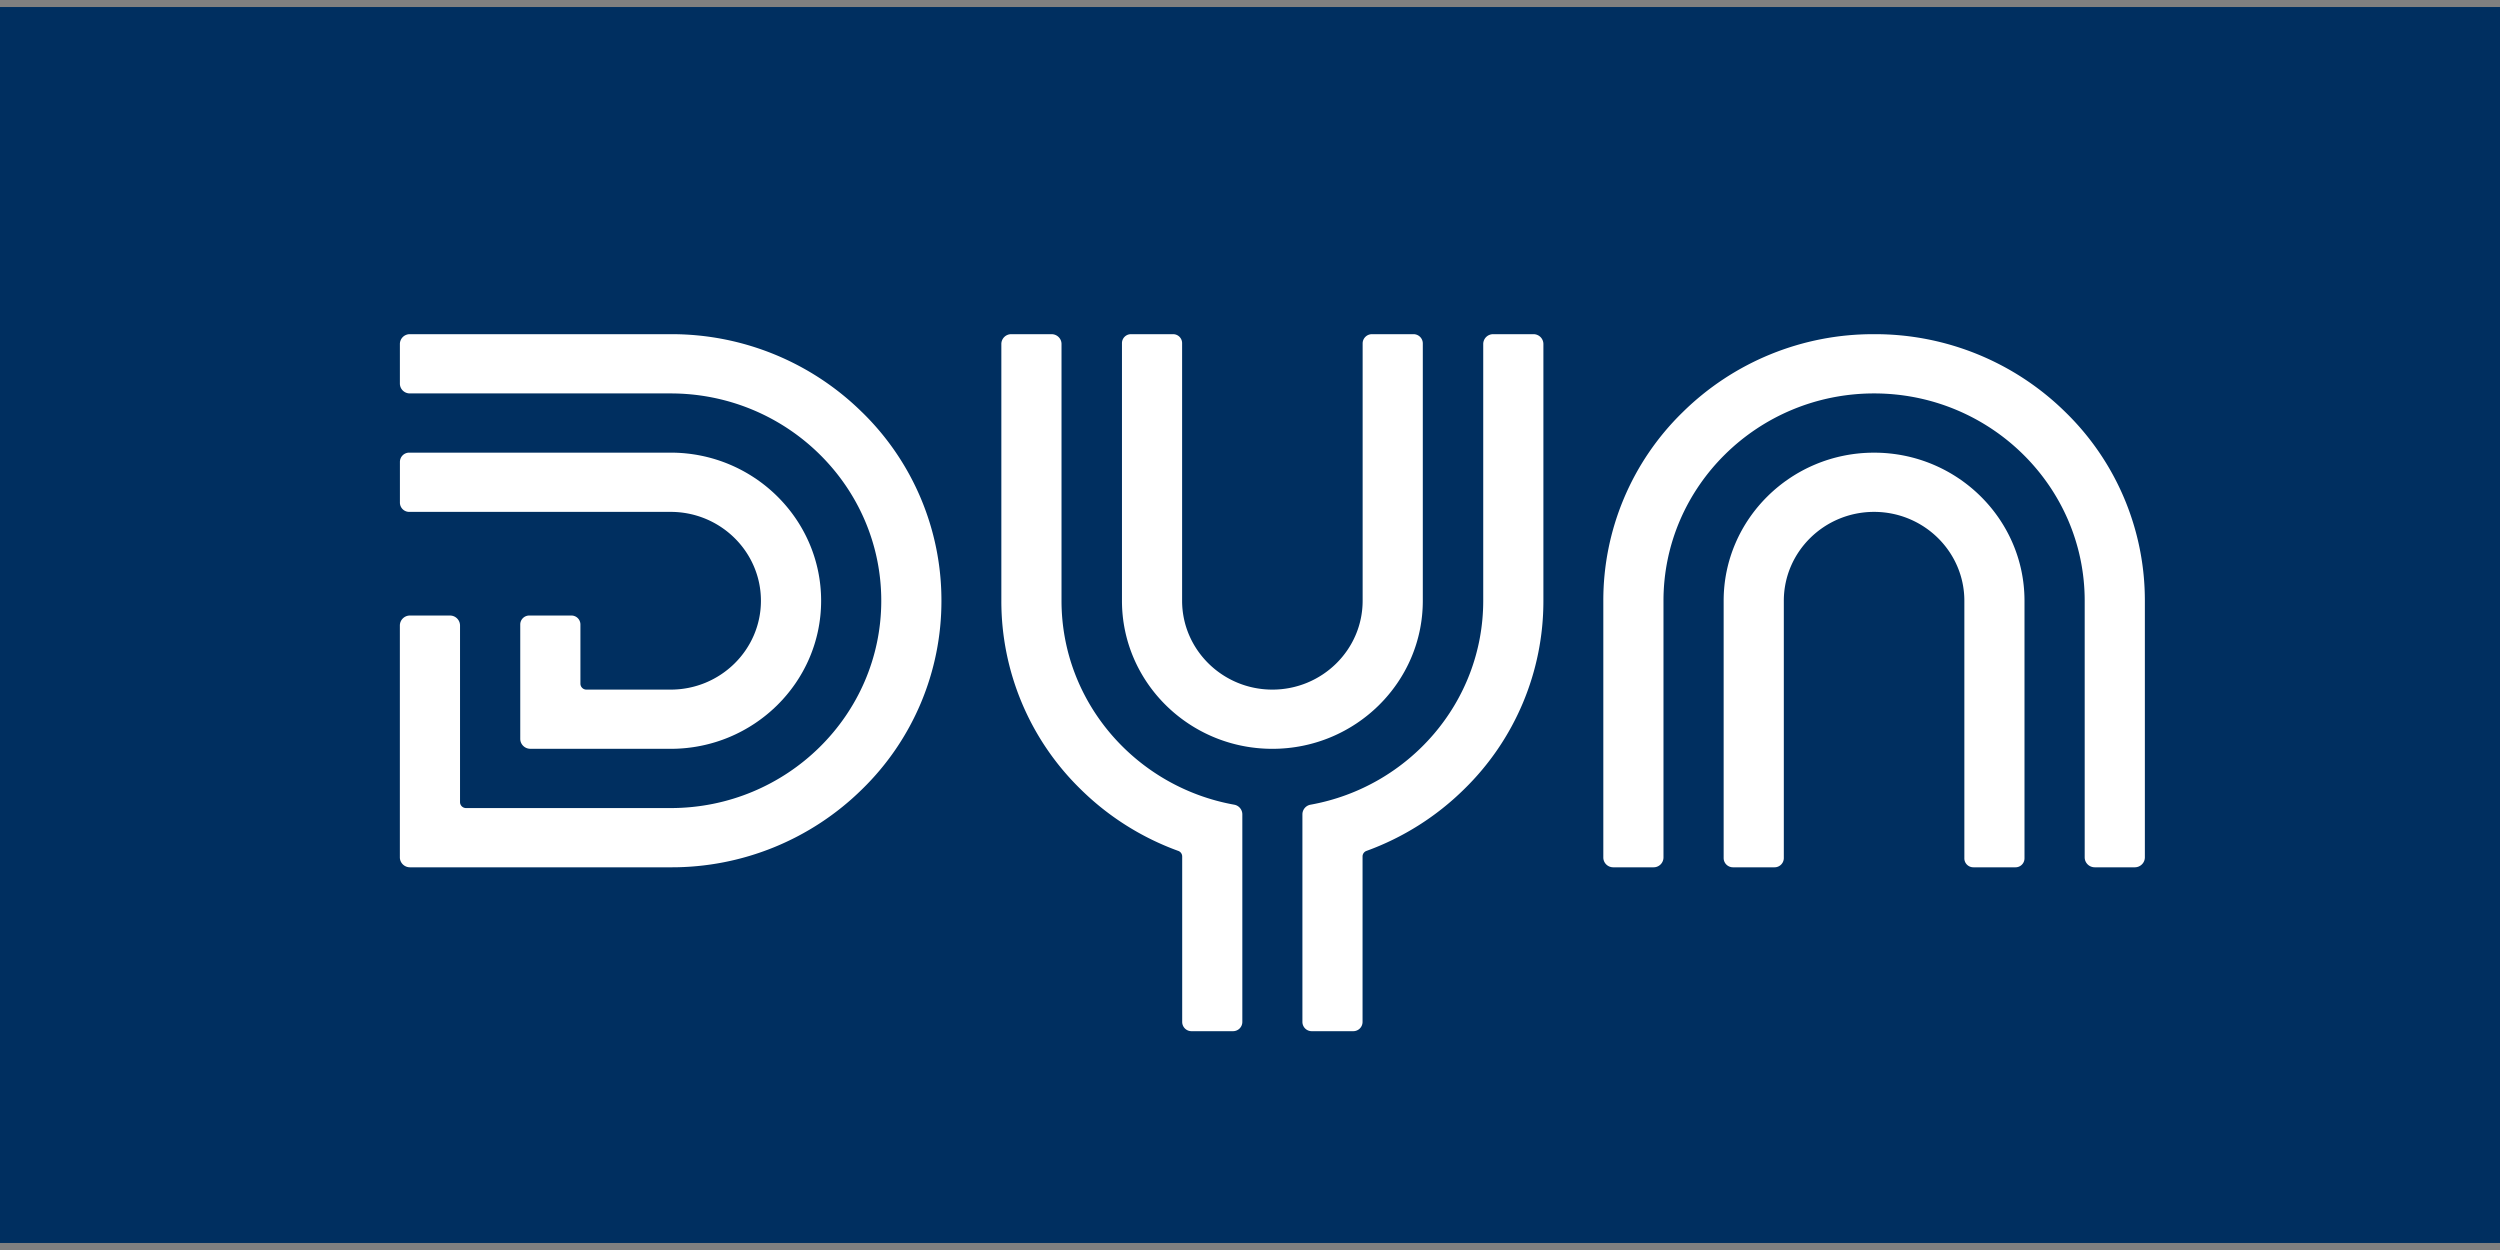
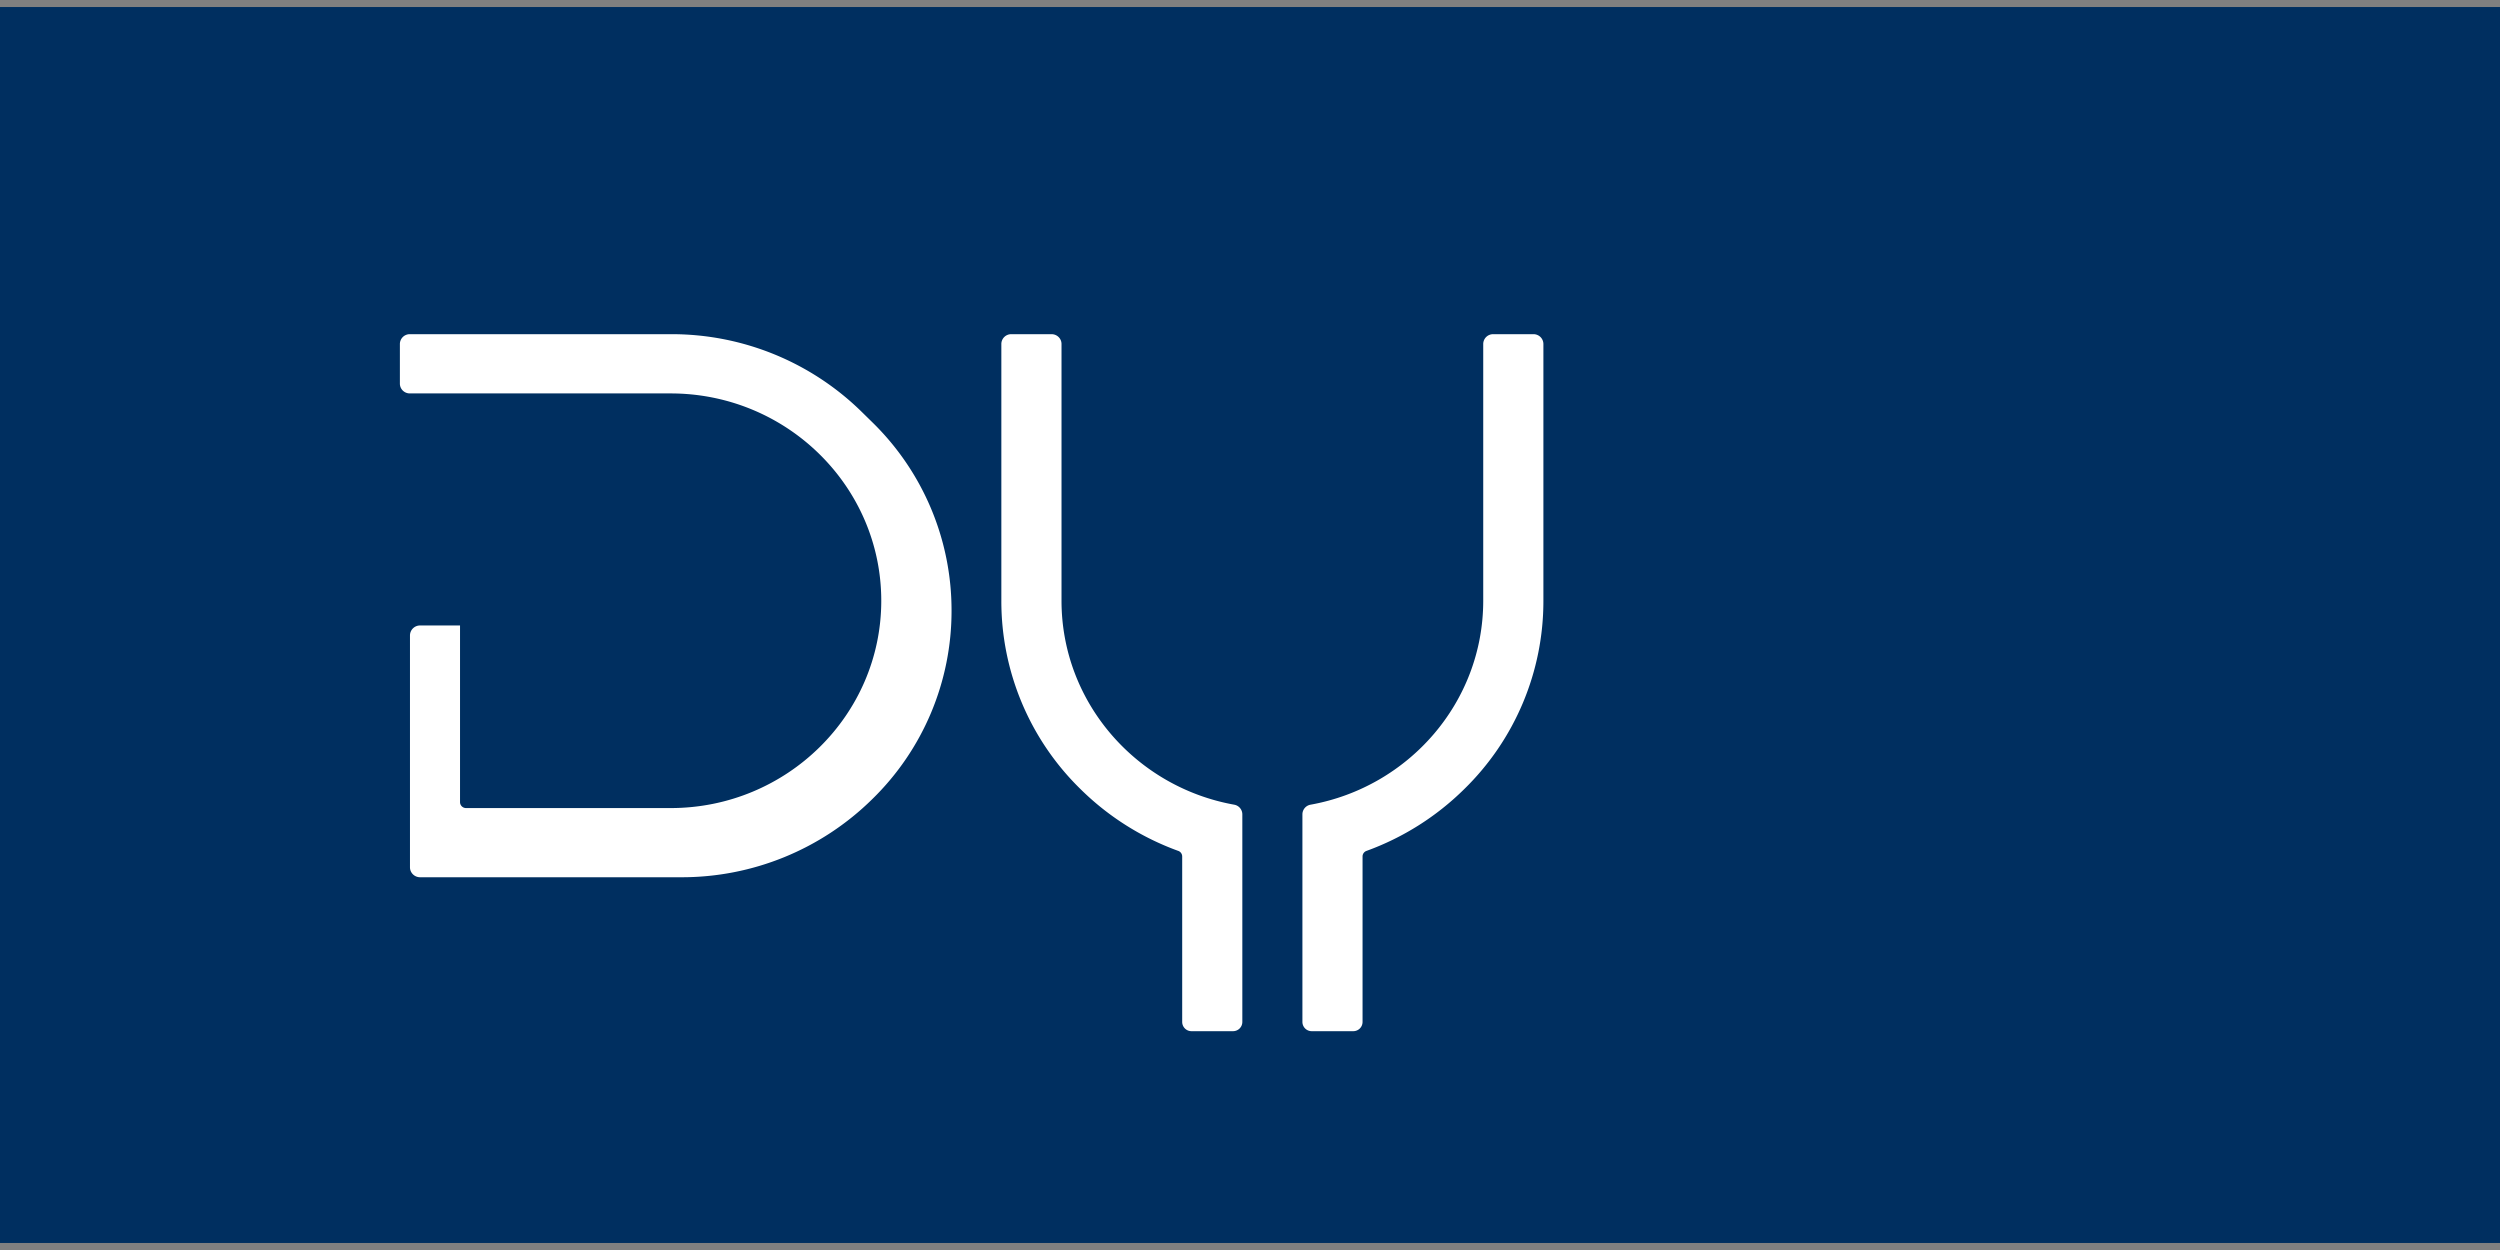
<svg xmlns="http://www.w3.org/2000/svg" fill="none" viewBox="0 -0.25 89 44.5">
  <rect x="0" y="-0.25" width="89" height="44.5" fill="#808080" stroke="none" />
  <path fill="#002F60" d="M0 0h89.294v44H0z" />
-   <path fill-rule="evenodd" clip-rule="evenodd" d="M61.362 21.137v9.161c0 .181.15.328.333.328h1.476a.33.33 0 0 0 .333-.328v-9.161c0-1.745 1.442-3.164 3.213-3.164 1.772 0 3.214 1.42 3.214 3.164v9.173c0 .174.144.316.321.316h1.5a.319.319 0 0 0 .32-.316v-9.173c0-2.907-2.402-5.272-5.355-5.272-2.953 0-5.355 2.365-5.355 5.272Z" fill="#fff" />
-   <path fill-rule="evenodd" clip-rule="evenodd" d="M59.901 14.427a9.354 9.354 0 0 0-2.823 6.71v9.14c0 .193.158.349.354.349h1.434a.351.351 0 0 0 .354-.349v-9.14c0-4.07 3.363-7.381 7.498-7.381 4.133 0 7.497 3.31 7.497 7.38v9.136c0 .195.16.354.36.354h1.422c.199 0 .36-.159.36-.354v-9.135a9.354 9.354 0 0 0-2.823-6.71 9.653 9.653 0 0 0-6.817-2.78 9.653 9.653 0 0 0-6.816 2.78Zm-9.249 6.71v-9.162a.33.33 0 0 0-.334-.328h-1.475a.33.33 0 0 0-.333.328v9.162c0 1.744-1.442 3.163-3.214 3.163-1.771 0-3.213-1.42-3.213-3.163v-9.174a.319.319 0 0 0-.321-.316h-1.5a.319.319 0 0 0-.32.316v9.174c0 2.907 2.401 5.271 5.354 5.271 2.953 0 5.356-2.364 5.356-5.271Z" fill="#fff" />
-   <path fill-rule="evenodd" clip-rule="evenodd" d="M54.591 11.647h-1.434a.351.351 0 0 0-.354.348v9.142c0 3.616-2.655 6.632-6.147 7.26a.35.35 0 0 0-.29.343v7.392a.33.33 0 0 0 .332.328h1.476a.33.33 0 0 0 .333-.328V30.24c0-.092.06-.17.142-.199h.001a9.622 9.622 0 0 0 3.472-2.194 9.353 9.353 0 0 0 2.823-6.71v-9.142a.351.351 0 0 0-.354-.348Zm-18.589 0h1.434c.195 0 .354.156.354.348v9.142c0 3.616 2.655 6.632 6.147 7.26a.35.35 0 0 1 .29.343v7.392a.33.33 0 0 1-.332.328h-1.476a.33.33 0 0 1-.333-.328V30.24a.211.211 0 0 0-.142-.199h-.001a9.623 9.623 0 0 1-3.472-2.194 9.354 9.354 0 0 1-2.823-6.71v-9.142a.35.35 0 0 1 .354-.348Zm-5.31 2.78a9.654 9.654 0 0 0-6.817-2.78H14.59a.351.351 0 0 0-.354.348v1.412c0 .193.158.349.354.349h9.285c4.134 0 7.498 3.31 7.498 7.38s-3.364 7.381-7.498 7.381H16.59a.213.213 0 0 1-.213-.21v-6.29a.357.357 0 0 0-.36-.354h-1.422a.357.357 0 0 0-.36.354v8.255c0 .195.162.354.36.354h9.28a9.654 9.654 0 0 0 6.817-2.78 9.354 9.354 0 0 0 2.823-6.71 9.354 9.354 0 0 0-2.823-6.71Z" fill="#fff" />
-   <path fill-rule="evenodd" clip-rule="evenodd" d="M23.875 15.864H14.57a.33.33 0 0 0-.333.329v1.452a.33.33 0 0 0 .333.328h9.306c1.772 0 3.213 1.42 3.213 3.164 0 1.744-1.441 3.163-3.213 3.163h-3.002a.212.212 0 0 1-.211-.21v-2.11a.319.319 0 0 0-.322-.317h-1.5a.319.319 0 0 0-.32.316v4.074c0 .196.162.354.36.354h.277v.001h4.718c2.953 0 5.356-2.364 5.356-5.271s-2.403-5.273-5.356-5.273Z" fill="#fff" />
+   <path fill-rule="evenodd" clip-rule="evenodd" d="M54.591 11.647h-1.434a.351.351 0 0 0-.354.348v9.142c0 3.616-2.655 6.632-6.147 7.26a.35.35 0 0 0-.29.343v7.392a.33.33 0 0 0 .332.328h1.476a.33.33 0 0 0 .333-.328V30.24c0-.092.06-.17.142-.199h.001a9.622 9.622 0 0 0 3.472-2.194 9.353 9.353 0 0 0 2.823-6.71v-9.142a.351.351 0 0 0-.354-.348Zm-18.589 0h1.434c.195 0 .354.156.354.348v9.142c0 3.616 2.655 6.632 6.147 7.26a.35.35 0 0 1 .29.343v7.392a.33.33 0 0 1-.332.328h-1.476a.33.33 0 0 1-.333-.328V30.24a.211.211 0 0 0-.142-.199h-.001a9.623 9.623 0 0 1-3.472-2.194 9.354 9.354 0 0 1-2.823-6.71v-9.142a.35.35 0 0 1 .354-.348Zm-5.31 2.78a9.654 9.654 0 0 0-6.817-2.78H14.59a.351.351 0 0 0-.354.348v1.412c0 .193.158.349.354.349h9.285c4.134 0 7.498 3.31 7.498 7.38s-3.364 7.381-7.498 7.381H16.59a.213.213 0 0 1-.213-.21v-6.29h-1.422a.357.357 0 0 0-.36.354v8.255c0 .195.162.354.36.354h9.28a9.654 9.654 0 0 0 6.817-2.78 9.354 9.354 0 0 0 2.823-6.71 9.354 9.354 0 0 0-2.823-6.71Z" fill="#fff" />
</svg>